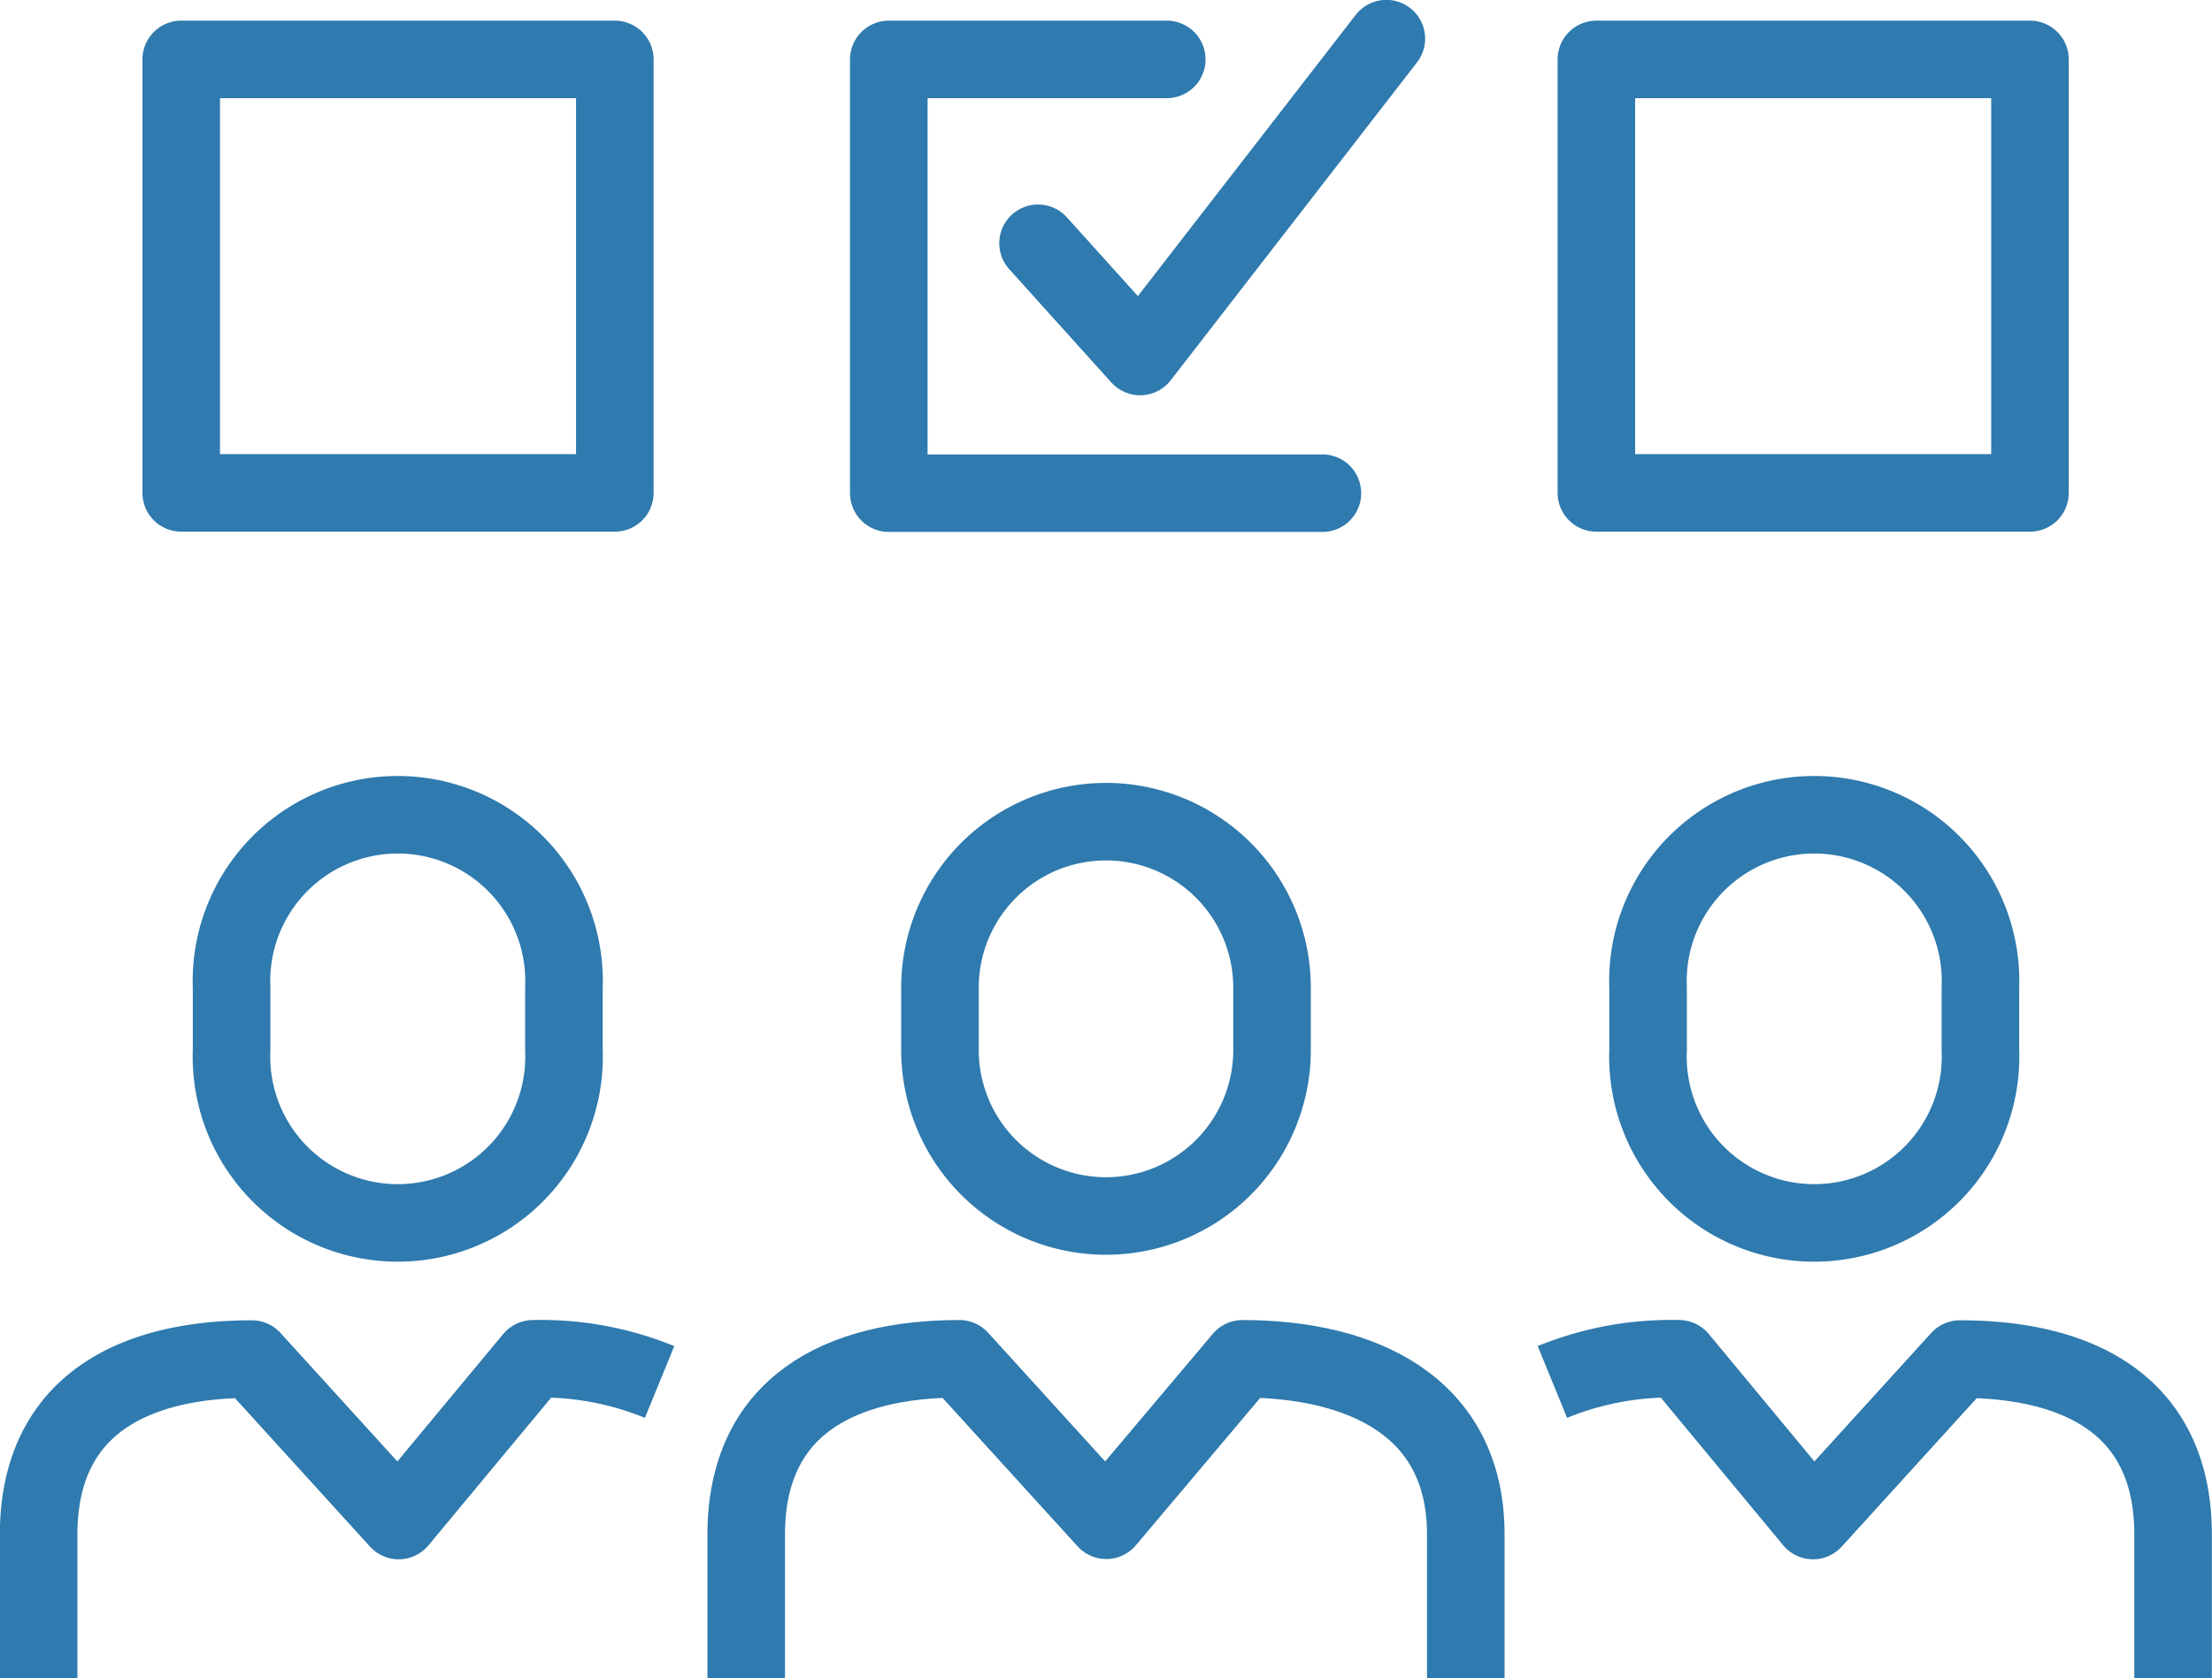
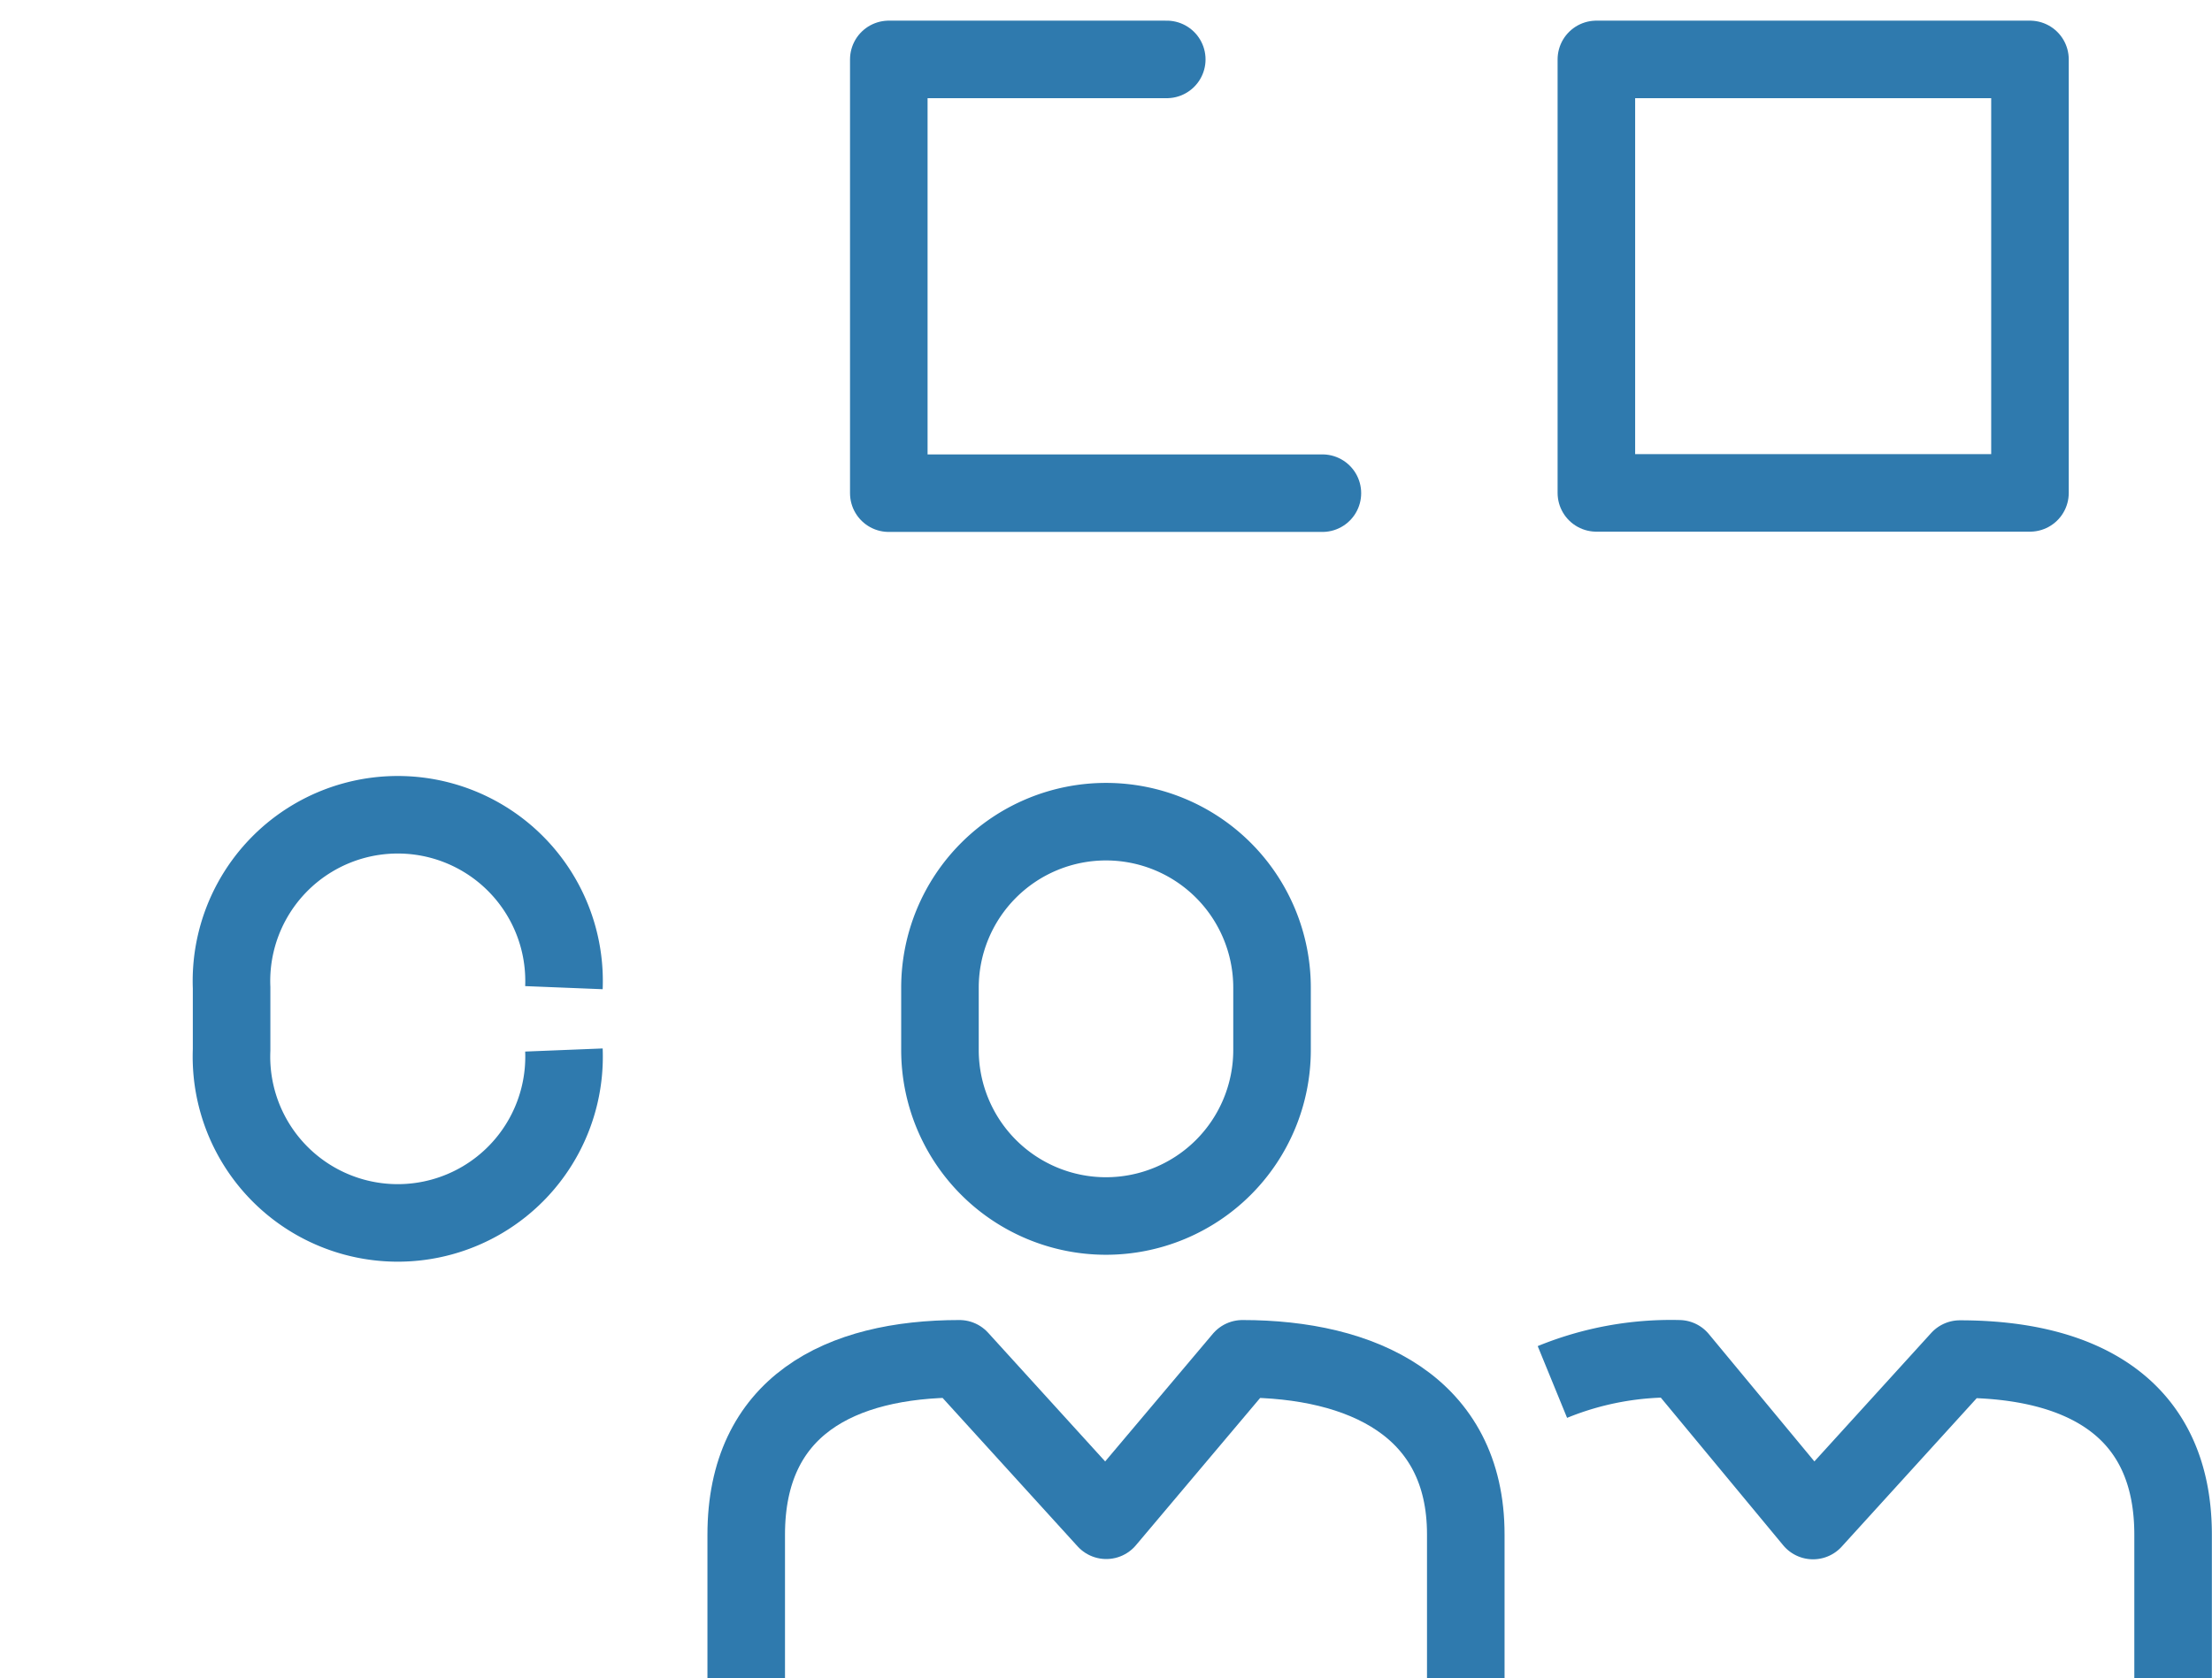
<svg xmlns="http://www.w3.org/2000/svg" width="83" height="62.99" viewBox="0 0 83 62.99">
-   <polyline points="38.95 9.13 42.78 13.38 52.02 1.45" fill="none" stroke="#2f7aae" stroke-linecap="round" stroke-linejoin="round" stroke-width="2.91" />
  <path d="M28,63v-5.4C28,52.78,31.51,51,36,51l5.51,6.06L46.62,51C51.1,51,55,52.78,55,57.59V63" fill="none" stroke="#2f7aae" stroke-linejoin="round" stroke-width="2.91" />
  <path d="M47.73,39.41a6.23,6.23,0,1,1-12.46,0V37.07a6.23,6.23,0,1,1,12.46,0Z" fill="none" stroke="#2f7aae" stroke-miterlimit="10" stroke-width="2.91" />
-   <path d="M1.45,63v-5.4c0-4.81,3.49-6.59,8-6.59l5.51,6.06L20,51a11.73,11.73,0,0,1,4.75.87" fill="none" stroke="#2f7aae" stroke-linejoin="round" stroke-width="2.91" />
-   <path d="M21.16,39.41a6.24,6.24,0,1,1-12.47,0V37.07a6.24,6.24,0,1,1,12.47,0Z" fill="none" stroke="#2f7aae" stroke-miterlimit="10" stroke-width="2.91" />
+   <path d="M21.16,39.41a6.24,6.24,0,1,1-12.47,0V37.07a6.24,6.24,0,1,1,12.47,0" fill="none" stroke="#2f7aae" stroke-miterlimit="10" stroke-width="2.91" />
  <path d="M81.54,63v-5.4c0-4.81-3.48-6.59-8-6.59l-5.51,6.06L63,51a11.73,11.73,0,0,0-4.75.87" fill="none" stroke="#2f7aae" stroke-linejoin="round" stroke-width="2.91" />
-   <path d="M61.84,39.41a6.24,6.24,0,1,0,12.47,0V37.07a6.24,6.24,0,1,0-12.47,0Z" fill="none" stroke="#2f7aae" stroke-miterlimit="10" stroke-width="2.91" />
-   <rect x="6.8" y="2.23" width="16.27" height="16.27" fill="none" stroke="#2f7aae" stroke-linecap="round" stroke-linejoin="round" stroke-width="2.91" />
  <rect x="59.9" y="2.23" width="16.27" height="16.27" fill="none" stroke="#2f7aae" stroke-linecap="round" stroke-linejoin="round" stroke-width="2.91" />
  <polyline points="49.62 18.51 33.35 18.51 33.35 2.23 43.78 2.23" fill="none" stroke="#2f7aae" stroke-linecap="round" stroke-linejoin="round" stroke-width="2.91" />
</svg>